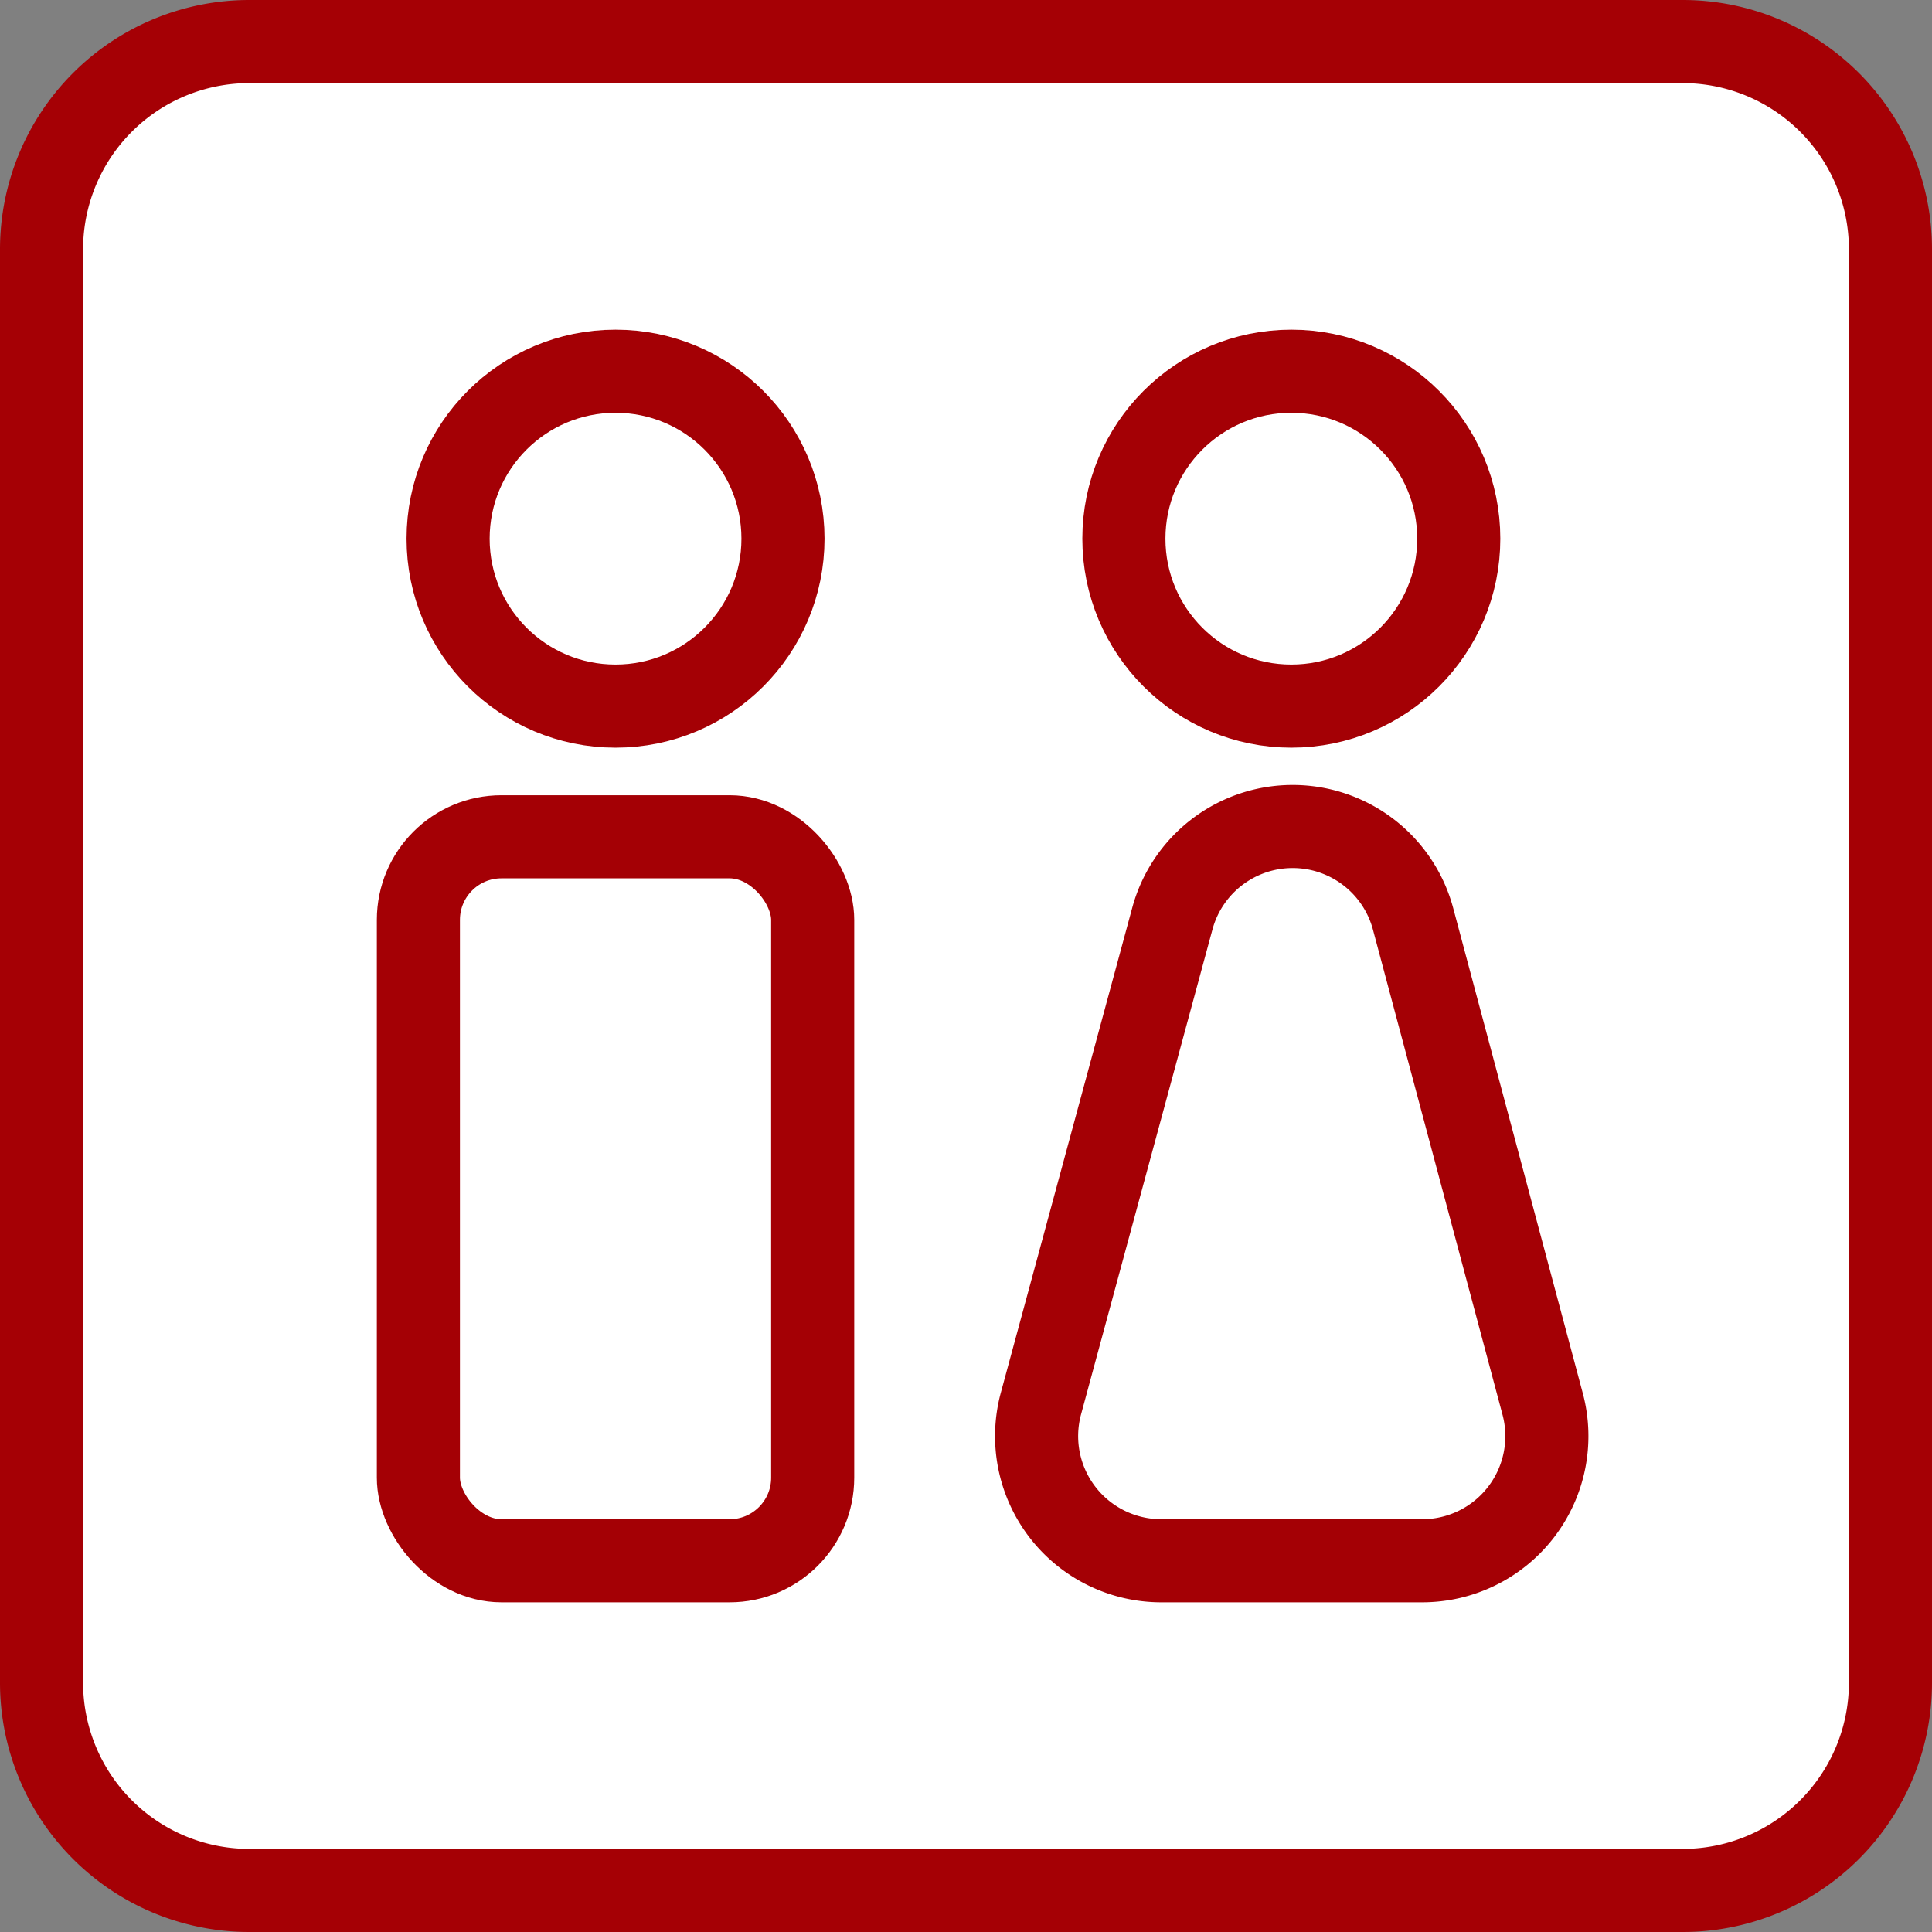
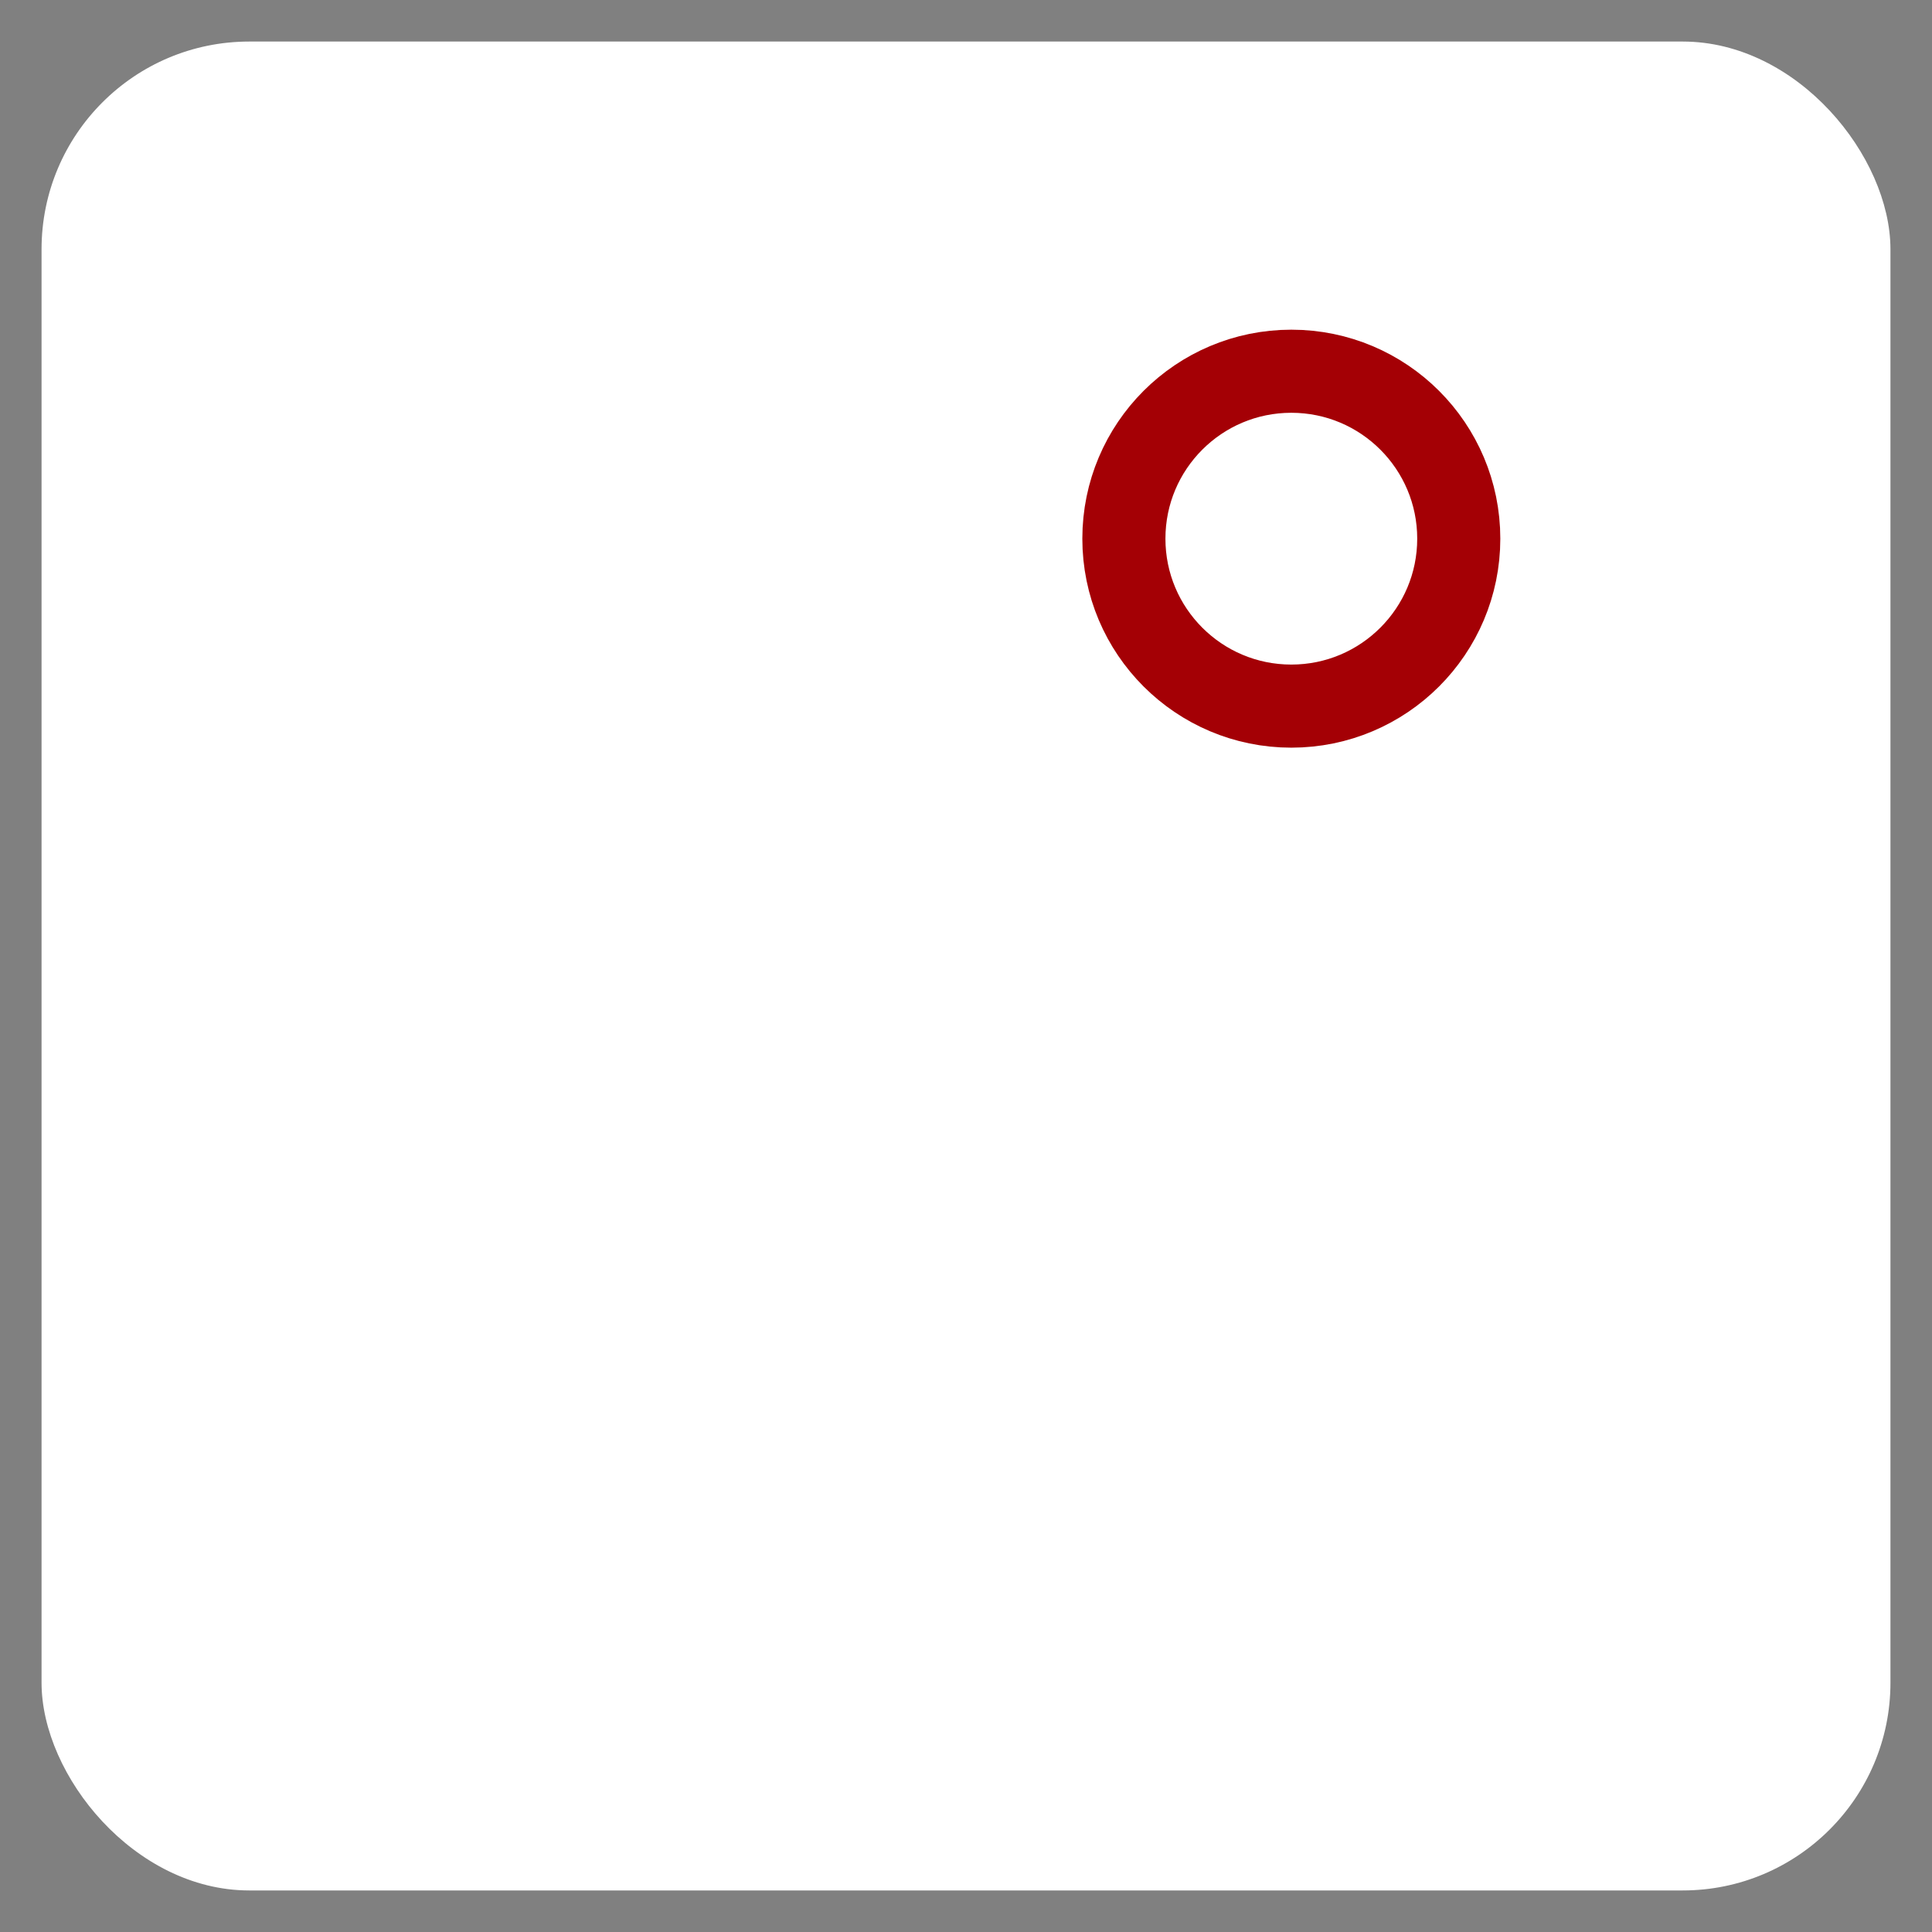
<svg xmlns="http://www.w3.org/2000/svg" viewBox="0 0 93 93">
  <rect x="0" y="0" width="93" height="93" fill="#808080" stroke="none" />
  <defs>
    <style>.cls-1{fill:#fff}.cls-3,.cls-4{fill:none;stroke:#a40005;stroke-width:4px}.cls-3{stroke-miterlimit:10}.cls-4{stroke-linecap:round;stroke-linejoin:round}</style>
  </defs>
  <g id="レイヤー_2" data-name="レイヤー 2">
    <g id="デザイン">
      <rect class="cls-1" x="2" y="2" width="89" height="89" rx="10" />
-       <path d="M81 4a8 8 0 018 8v69a8 8 0 01-8 8H12a8 8 0 01-8-8V12a8 8 0 018-8h69m0-4H12A12 12 0 000 12v69a12 12 0 0012 12h69a12 12 0 0012-12V12A12 12 0 0081 0z" fill="#a50005" />
      <circle class="cls-1" cx="62.16" cy="25.93" r="8.06" />
      <circle class="cls-3" cx="62.16" cy="25.93" r="8.06" />
      <circle class="cls-1" cx="29.63" cy="25.93" r="8.06" />
-       <circle class="cls-3" cx="29.63" cy="25.93" r="8.06" />
-       <rect class="cls-4" x="20.14" y="40.28" width="18.98" height="34.85" rx="4" />
-       <path class="cls-4" d="M68.45 75.13H55.9a6 6 0 01-5.8-7.54l6.33-23.36a6 6 0 0111.59 0l6.24 23.36a6 6 0 01-5.81 7.54z" />
    </g>
  </g>
</svg>